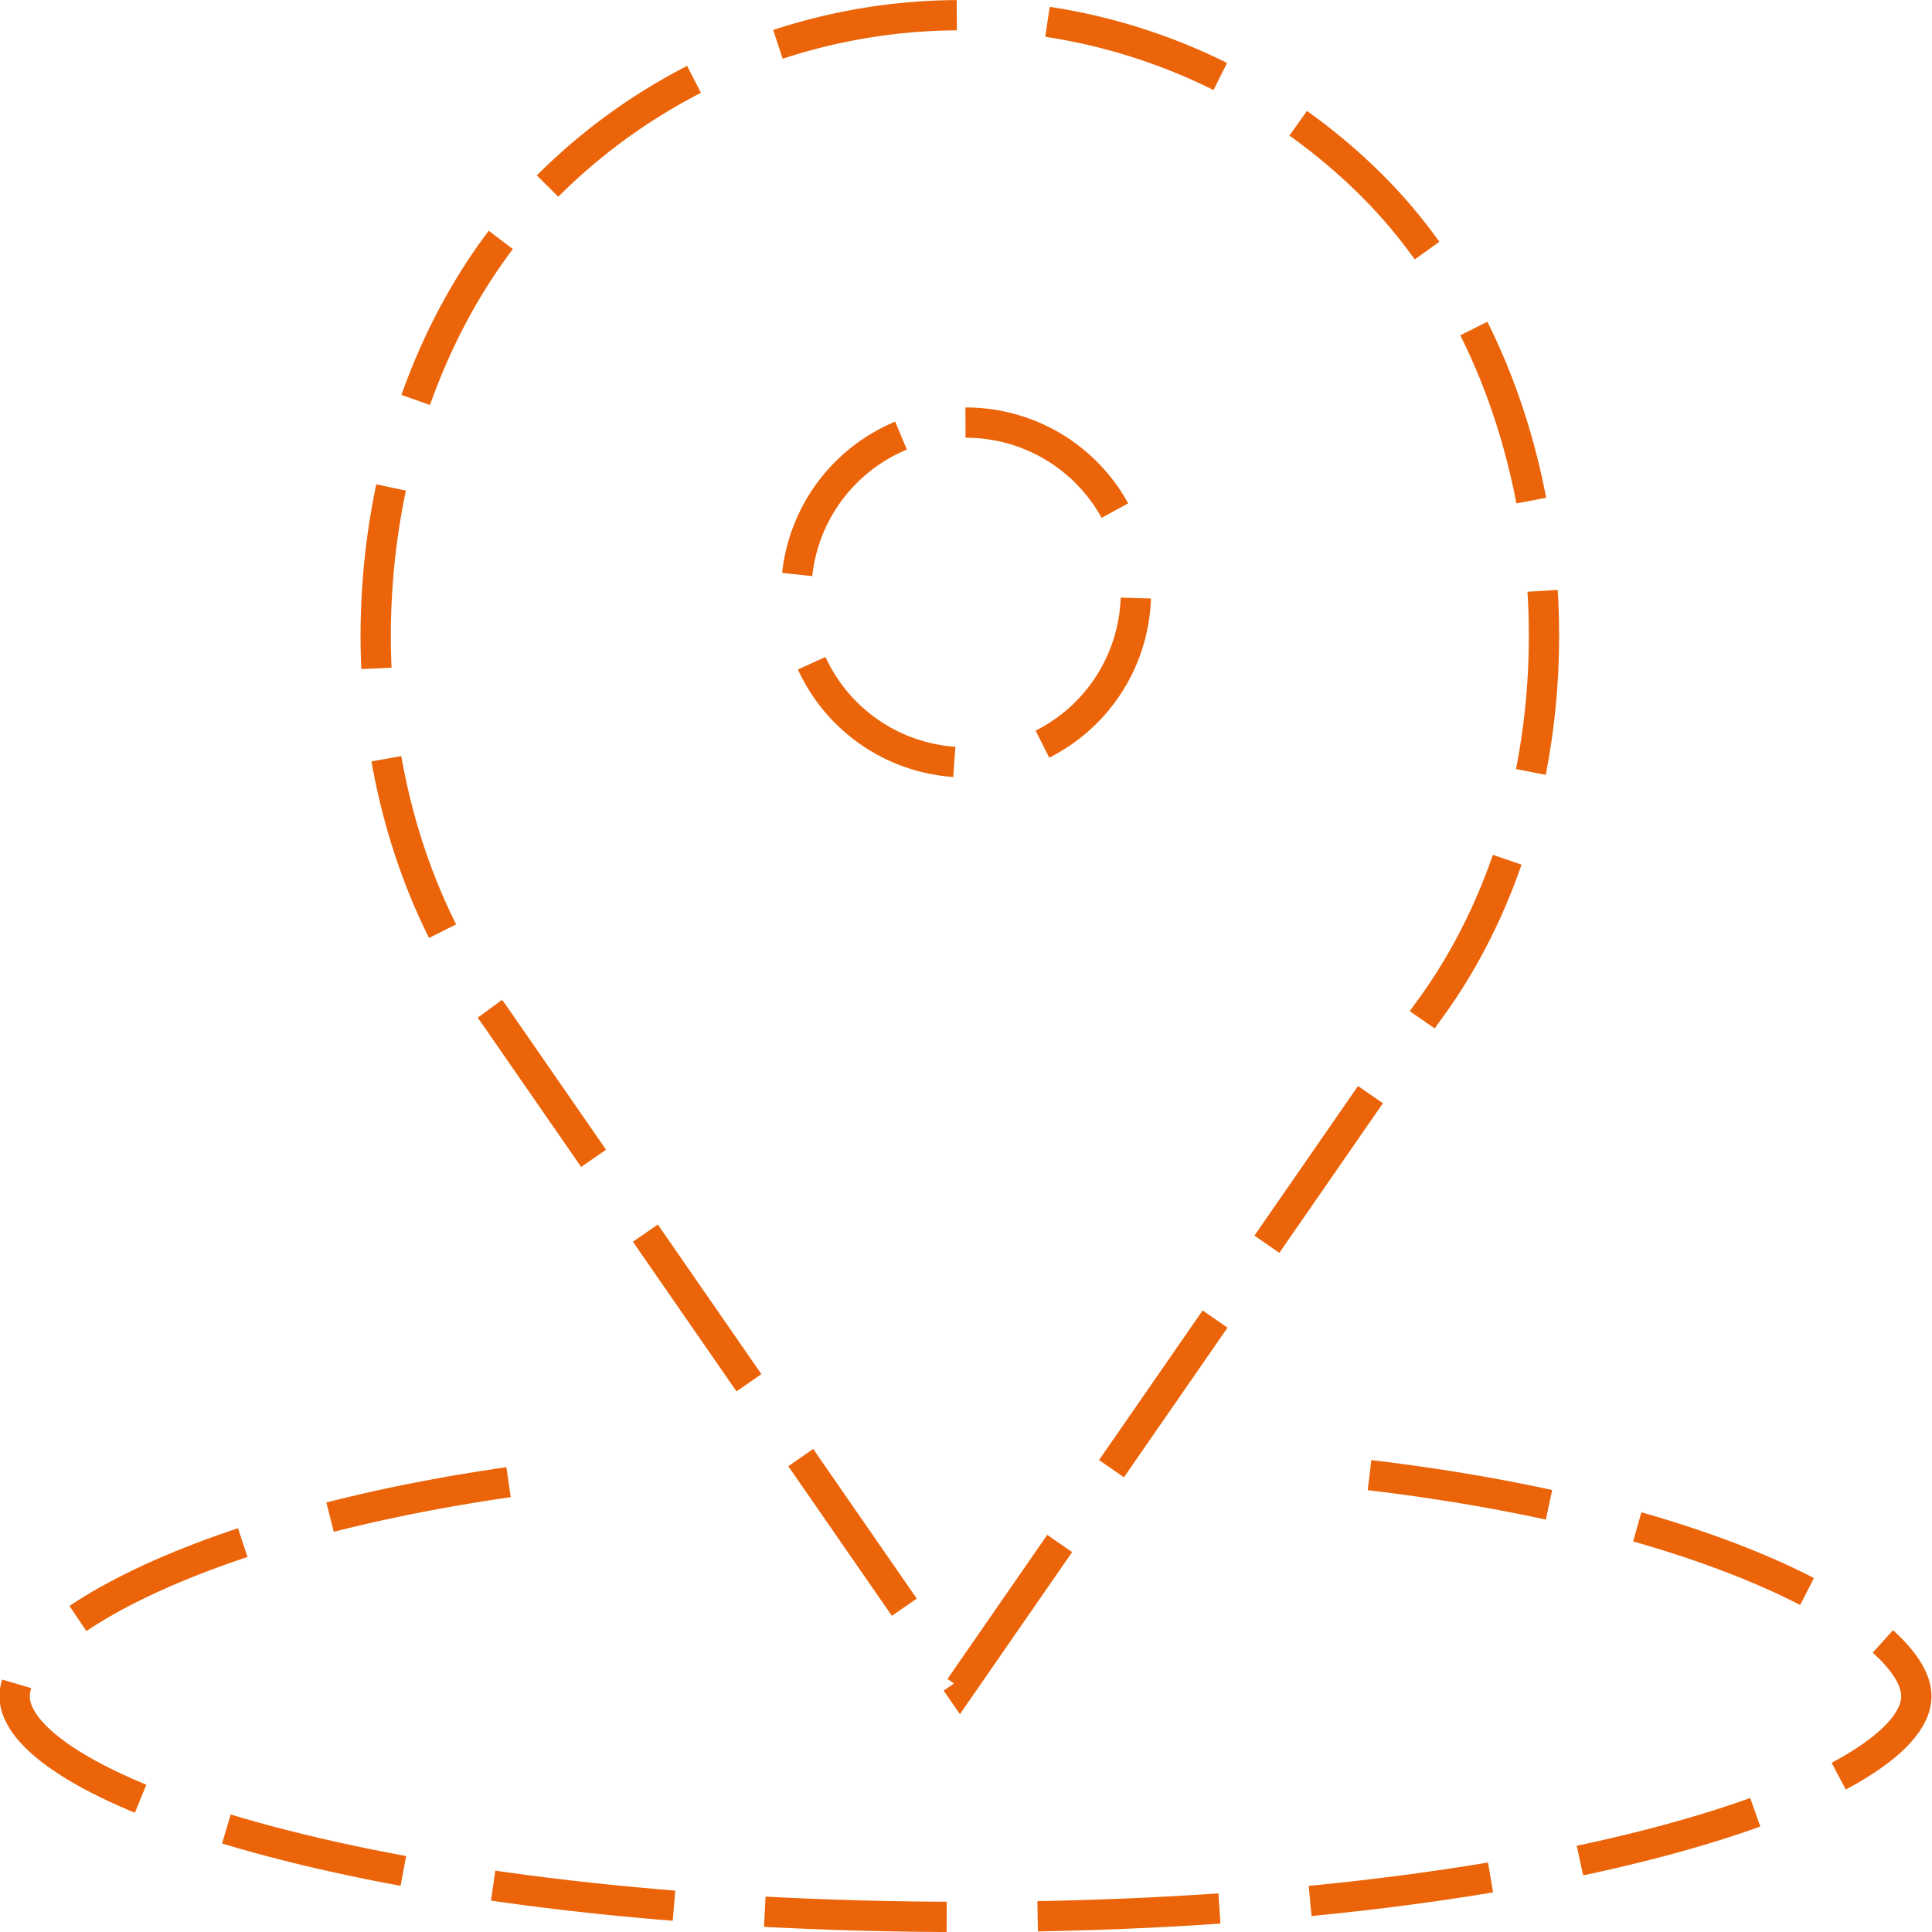
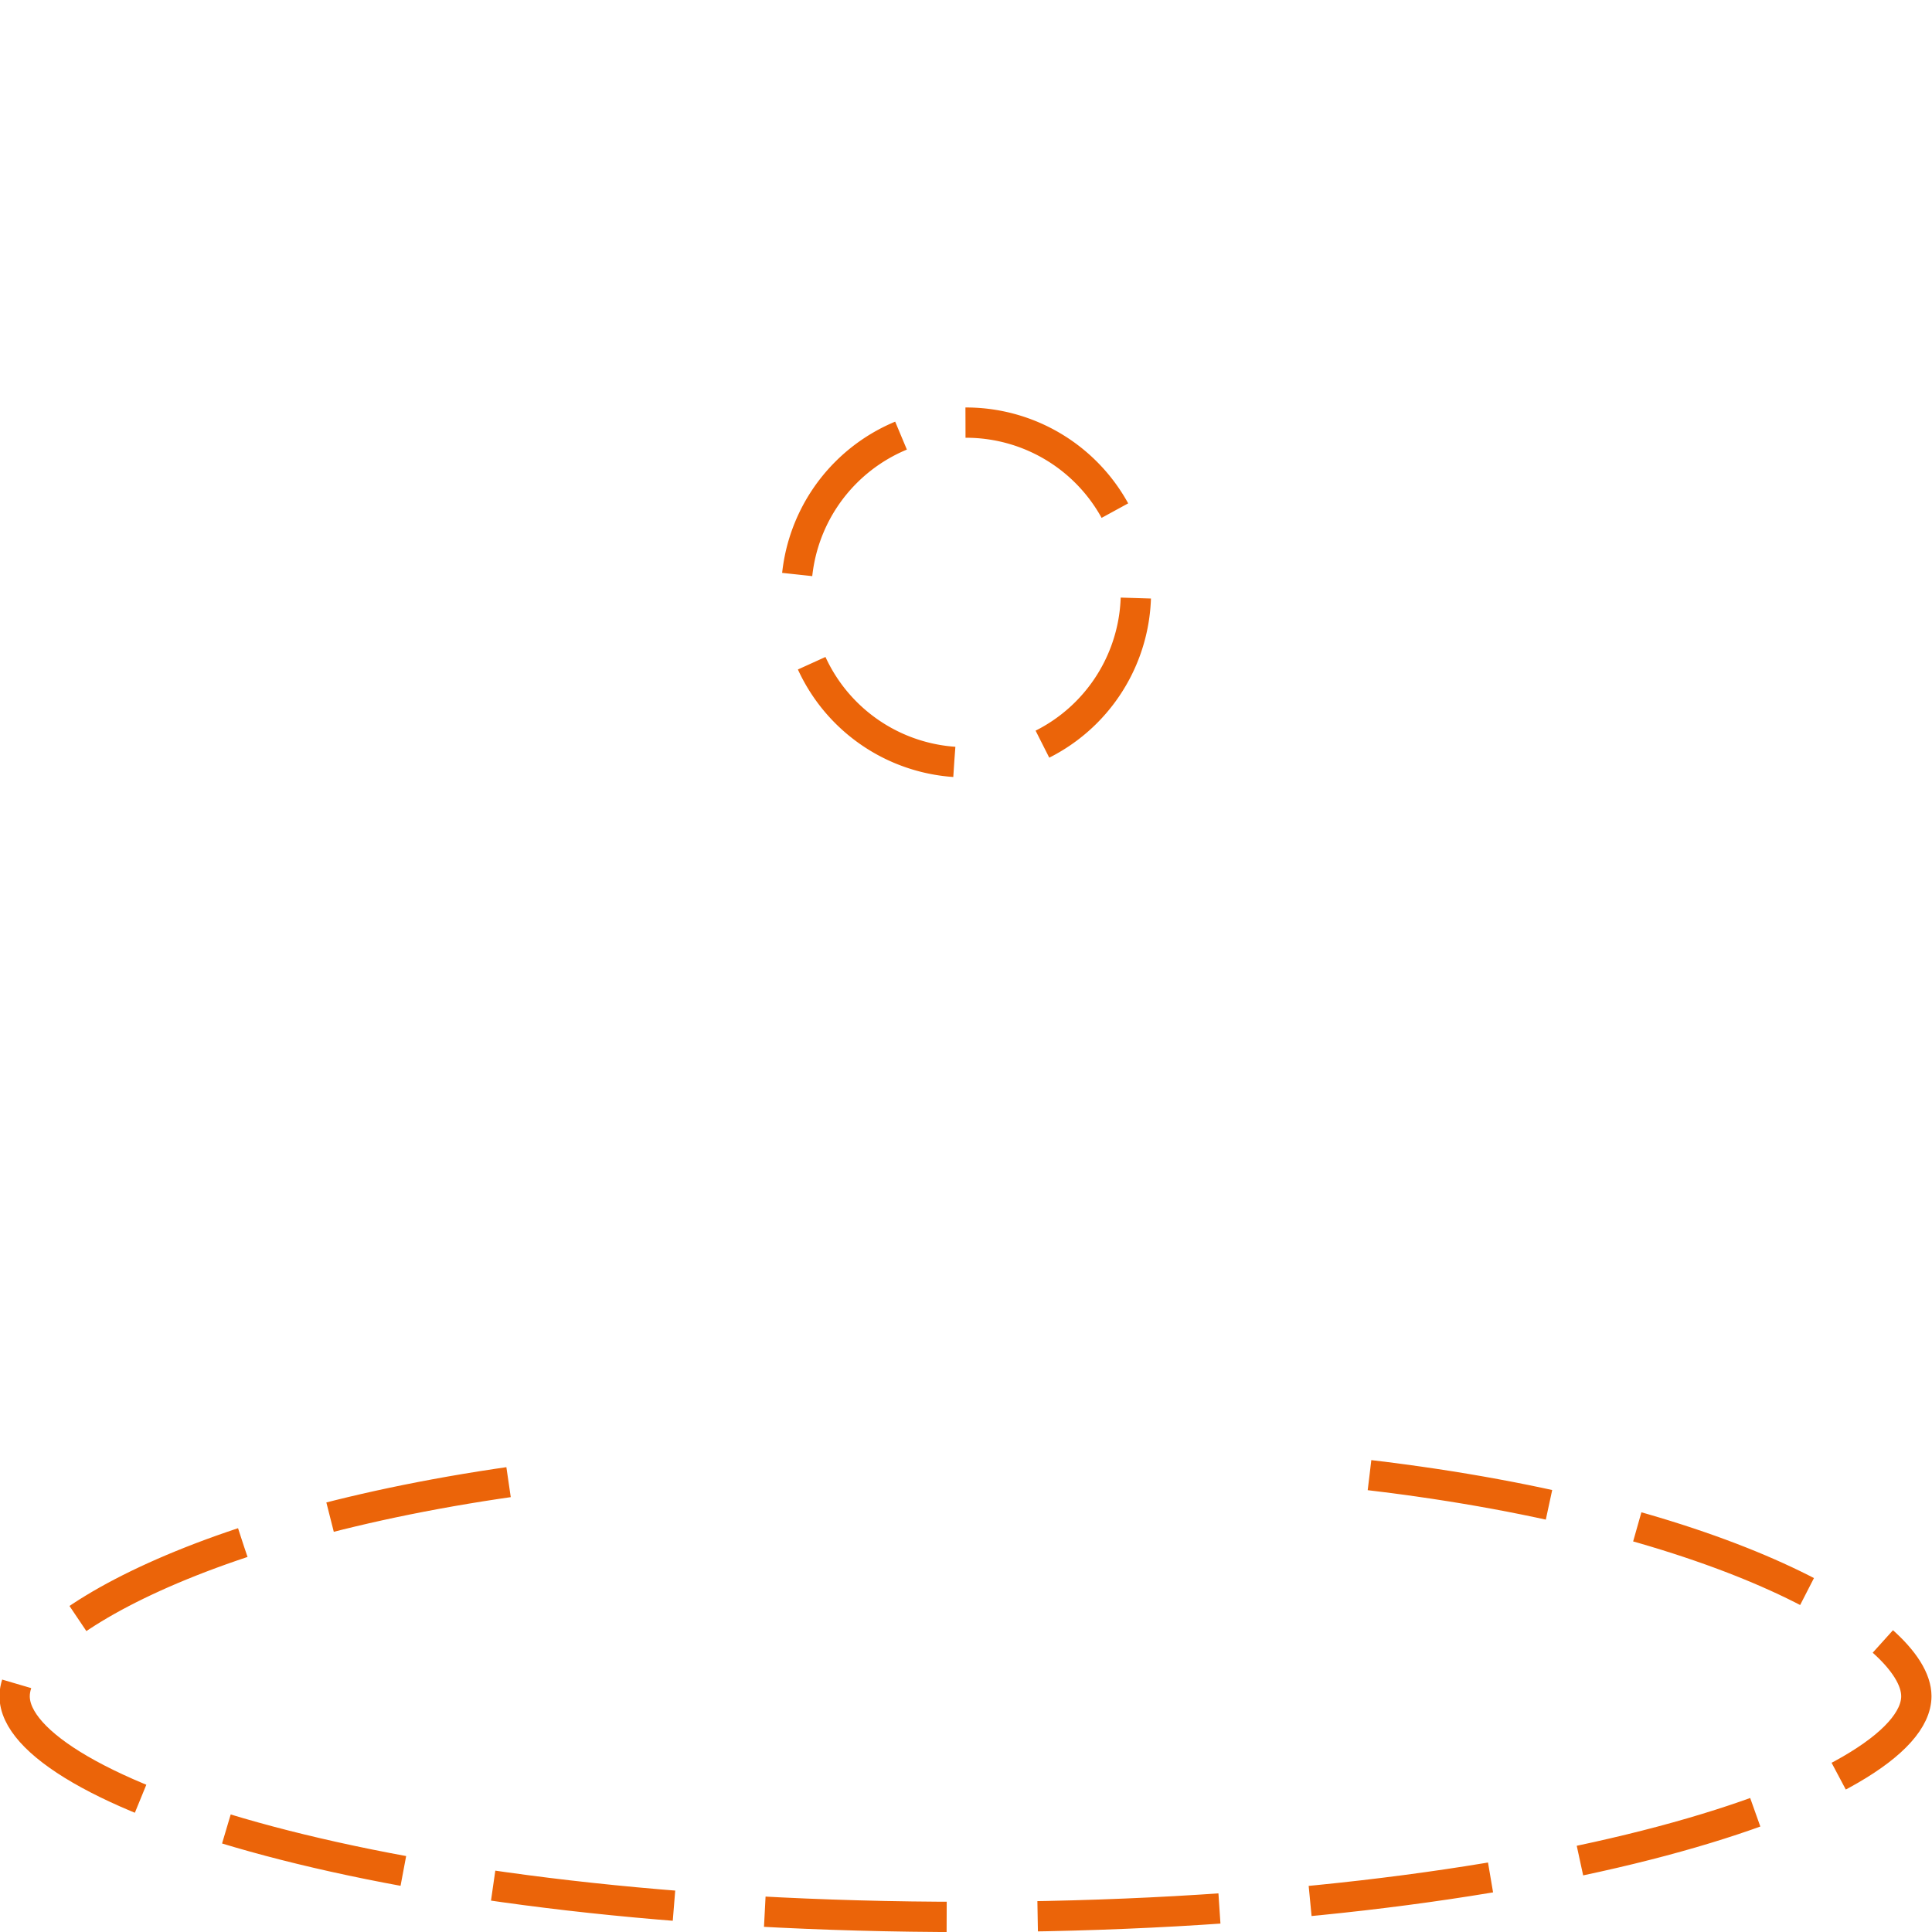
<svg xmlns="http://www.w3.org/2000/svg" viewBox="0 0 132.07 132.07">
  <defs>
    <style>.cls-1{fill:none;stroke:#eb6409;stroke-miterlimit:10;stroke-width:2.07px;stroke-dasharray:12.44 6.22;}</style>
  </defs>
  <title>Mainstick_Adresse</title>
  <g id="Ebene_2" data-name="Ebene 2">
    <g id="Ebene_1-2" data-name="Ebene 1">
      <path class="cls-1" d="M66,28.89A11.61,11.61,0,1,1,54.43,40.5,11.62,11.62,0,0,1,66,28.89Zm0,0" />
-       <path class="cls-1" d="M37.43,12.72a39.87,39.87,0,0,1,56.39,0c14,14,15.77,40.48,3.65,56.64l-31.85,46L33.73,69.29c-12.07-16.09-10.34-42.53,3.7-56.57Zm0,0" />
      <path class="cls-1" d="M93.62,100.84C118,103.72,131,111.46,131,115.95c0,6.3-24.73,15.09-65,15.09S1,122.25,1,115.95c0-4.49,13-12.23,37.42-15.11" />
    </g>
  </g>
</svg>